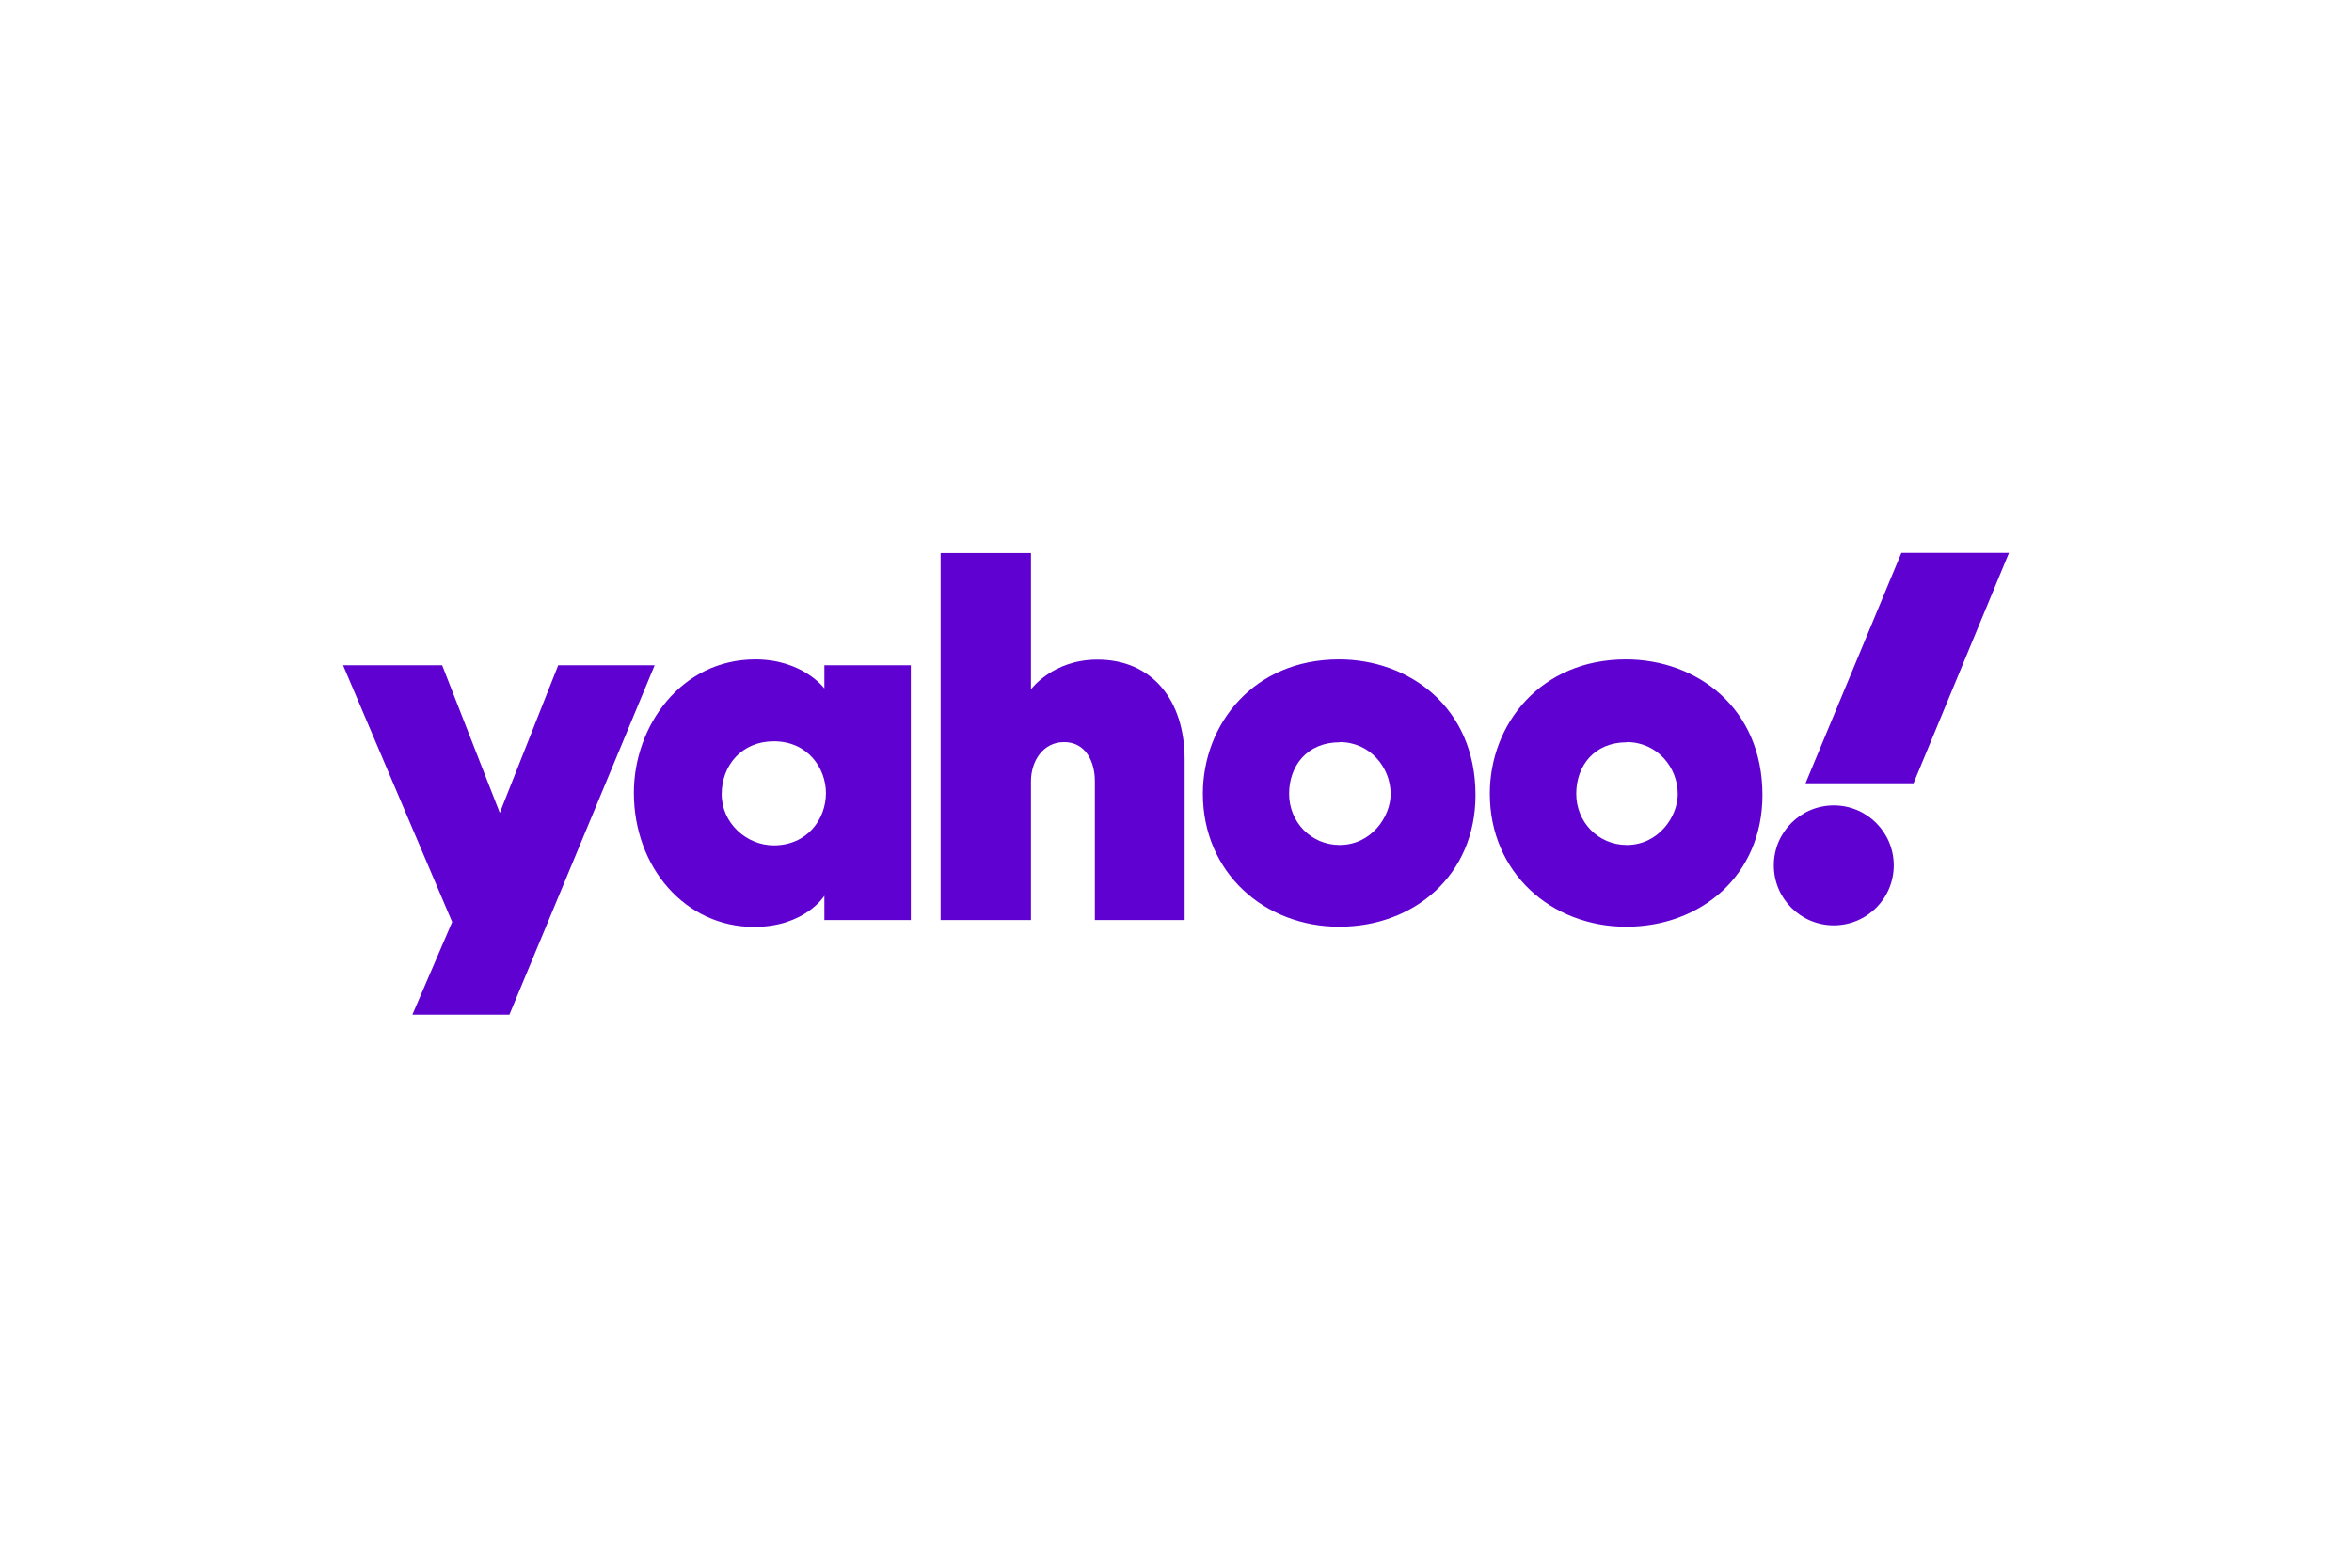
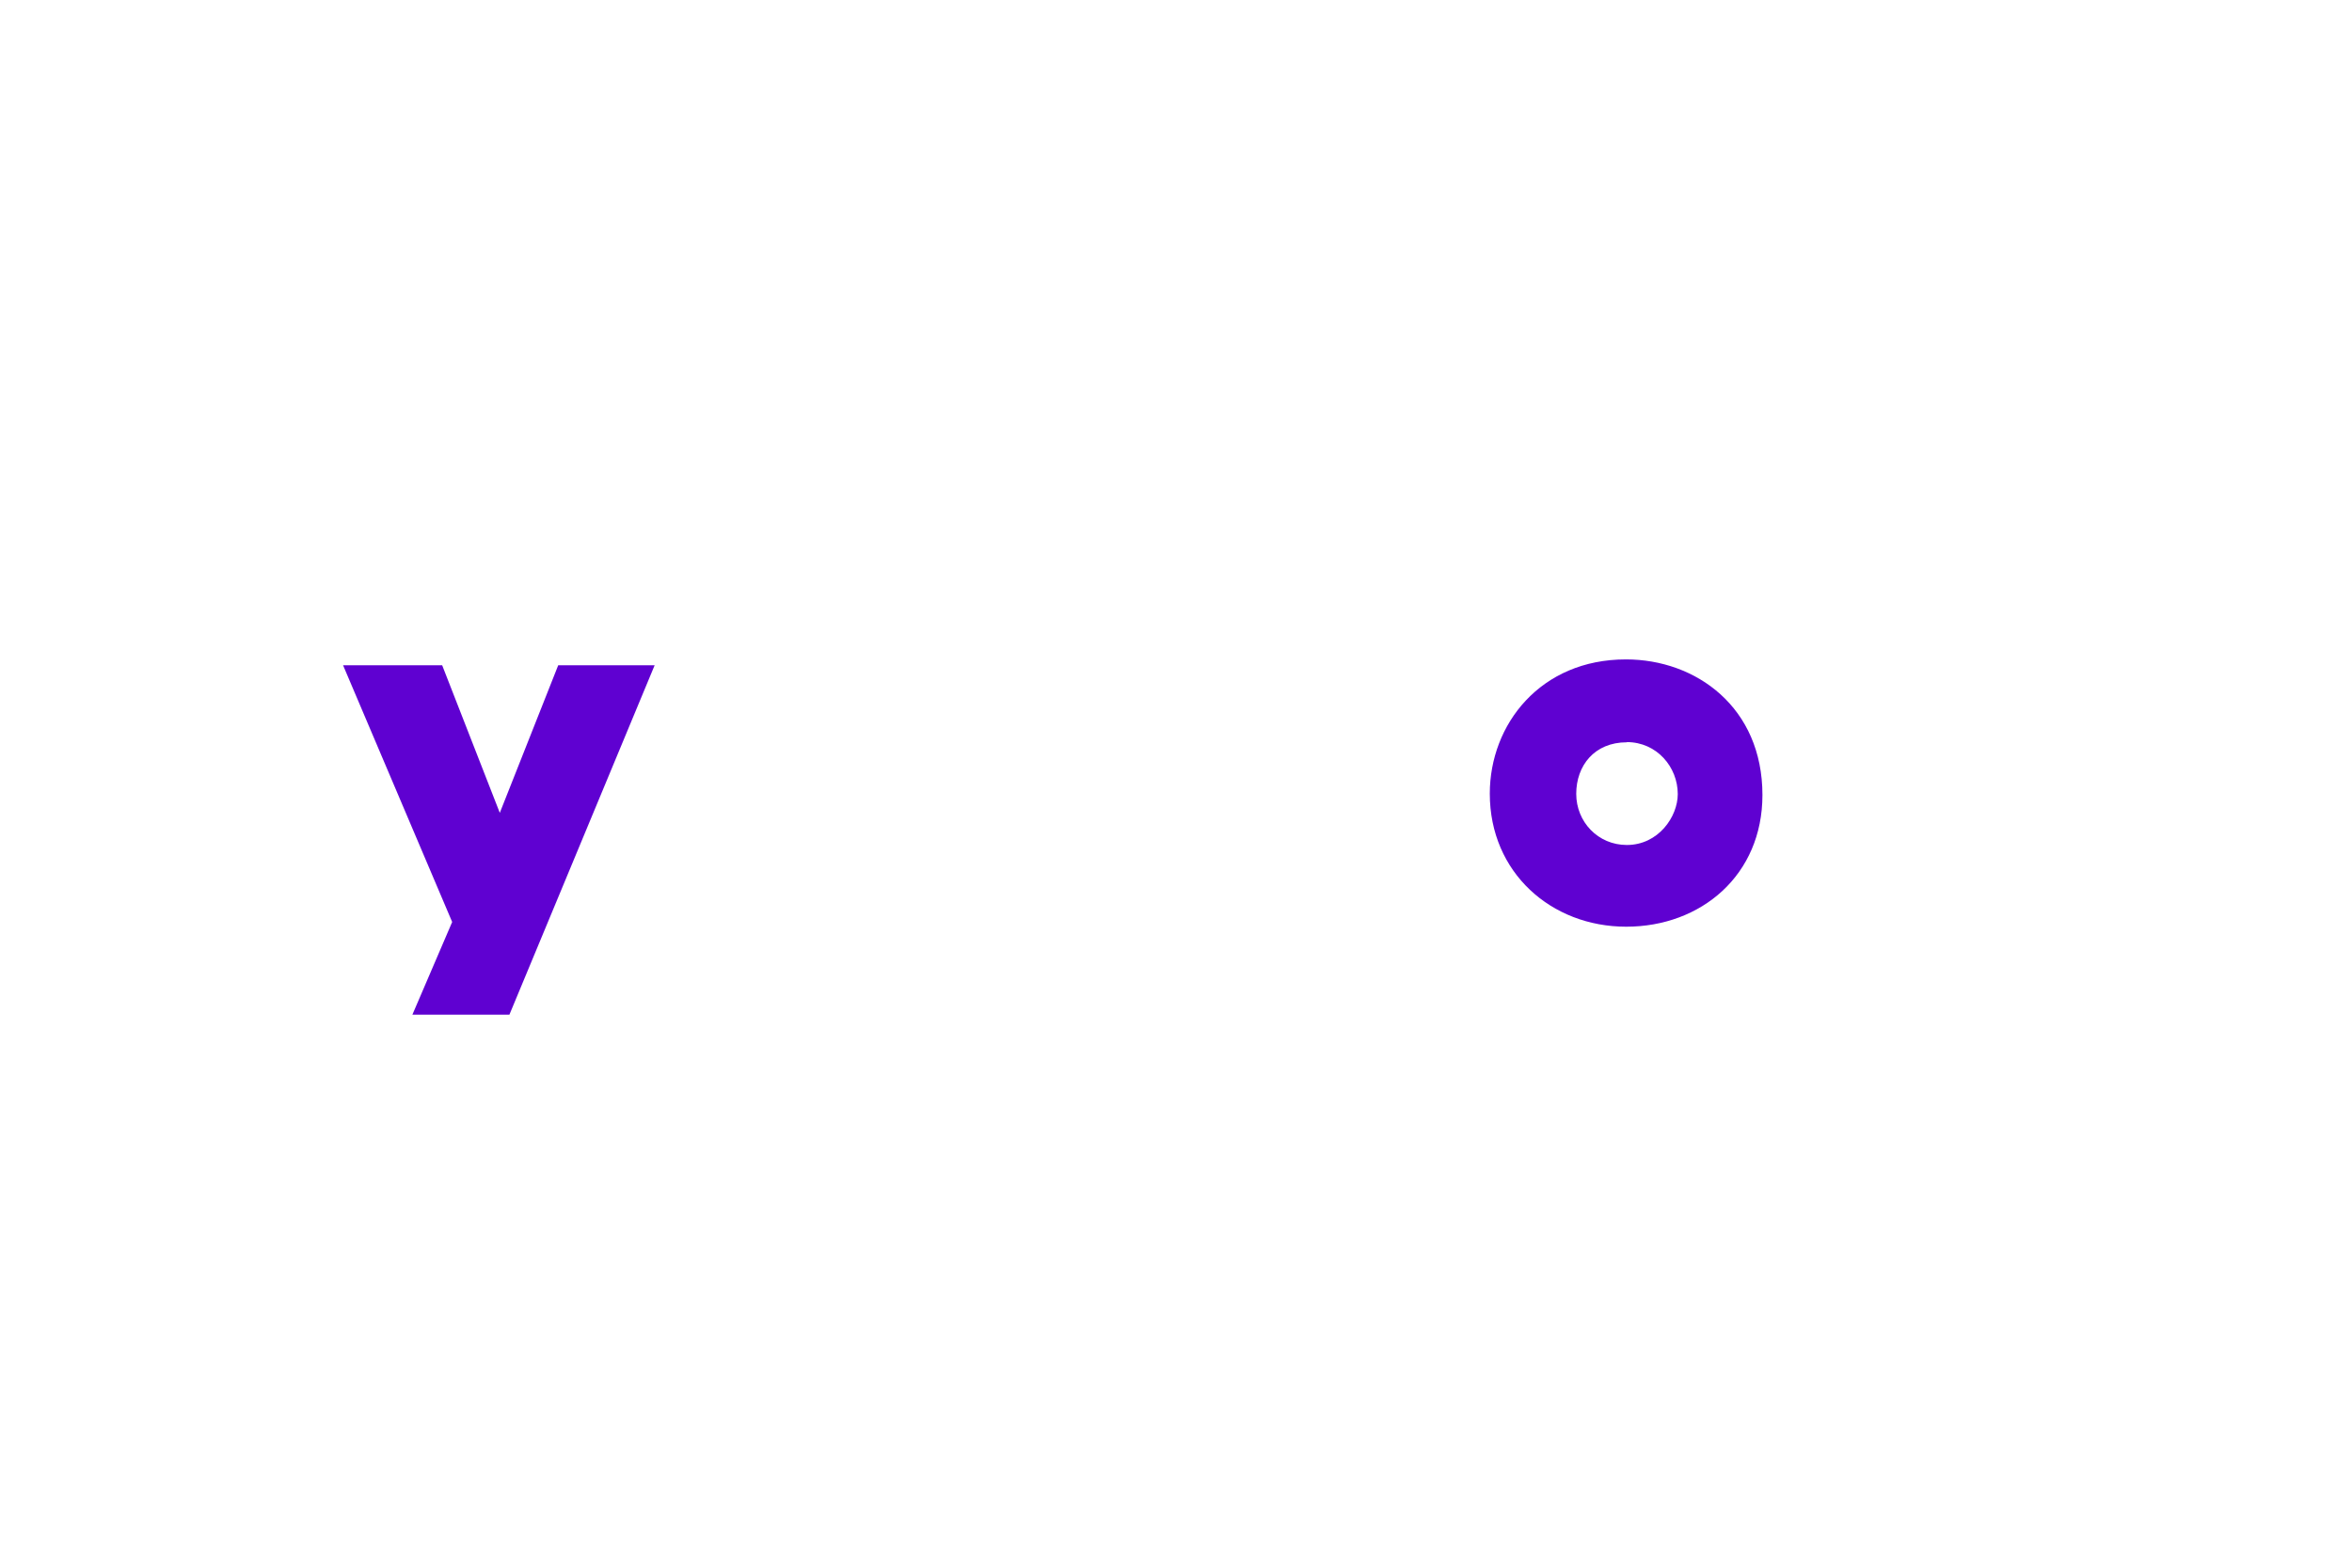
<svg xmlns="http://www.w3.org/2000/svg" id="svg8" width="120" height="80" viewBox="0 0 120 80">
  <defs>
    <style>.cls-1{fill:#5f01d1;stroke-width:0px;}</style>
  </defs>
  <g id="layer1">
    <path id="path1139" class="cls-1" d="M17.5,33.95h5.06l2.94,7.53,2.98-7.53h4.92l-7.41,17.83h-4.95l2.03-4.73-5.57-13.11Z" />
-     <path id="path1141" class="cls-1" d="M38.54,33.65c-3.8,0-6.2,3.41-6.2,6.8,0,3.82,2.63,6.85,6.13,6.85,2.61,0,3.59-1.59,3.59-1.59v1.24h4.41v-13h-4.41v1.18s-1.1-1.48-3.52-1.48ZM39.48,37.83c1.75,0,2.66,1.39,2.66,2.64,0,1.35-.97,2.67-2.66,2.67-1.4,0-2.66-1.14-2.66-2.61s1.02-2.7,2.66-2.7Z" />
-     <path id="path1145" class="cls-1" d="M47.99,46.95v-18.73h4.61v6.96s1.1-1.52,3.39-1.52c2.81,0,4.45,2.09,4.45,5.08v8.21h-4.58v-7.09c0-1.01-.48-1.99-1.57-1.99s-1.69.99-1.69,1.99v7.09h-4.61Z" />
-     <path id="path1147" class="cls-1" d="M68.31,33.65c-4.35,0-6.94,3.31-6.94,6.85,0,4.03,3.14,6.79,6.96,6.79s6.95-2.63,6.95-6.72c0-4.48-3.39-6.92-6.96-6.92ZM68.35,37.87c1.54,0,2.6,1.28,2.6,2.65,0,1.16-.99,2.6-2.6,2.6-1.47,0-2.58-1.18-2.58-2.61s.92-2.63,2.58-2.63Z" />
    <path id="path1153" class="cls-1" d="M82.95,33.65c-4.35,0-6.94,3.31-6.94,6.85,0,4.03,3.14,6.79,6.96,6.79s6.95-2.63,6.95-6.72c0-4.48-3.39-6.92-6.96-6.92ZM83,37.87c1.54,0,2.6,1.28,2.6,2.65,0,1.16-.99,2.6-2.6,2.6-1.47,0-2.58-1.18-2.58-2.61s.92-2.63,2.58-2.63Z" />
-     <circle id="path1155" class="cls-1" cx="93.56" cy="44.16" r="3.06" />
-     <path id="path1157" class="cls-1" d="M97.63,39.97h-5.51l4.89-11.76h5.49l-4.87,11.76Z" />
  </g>
</svg>